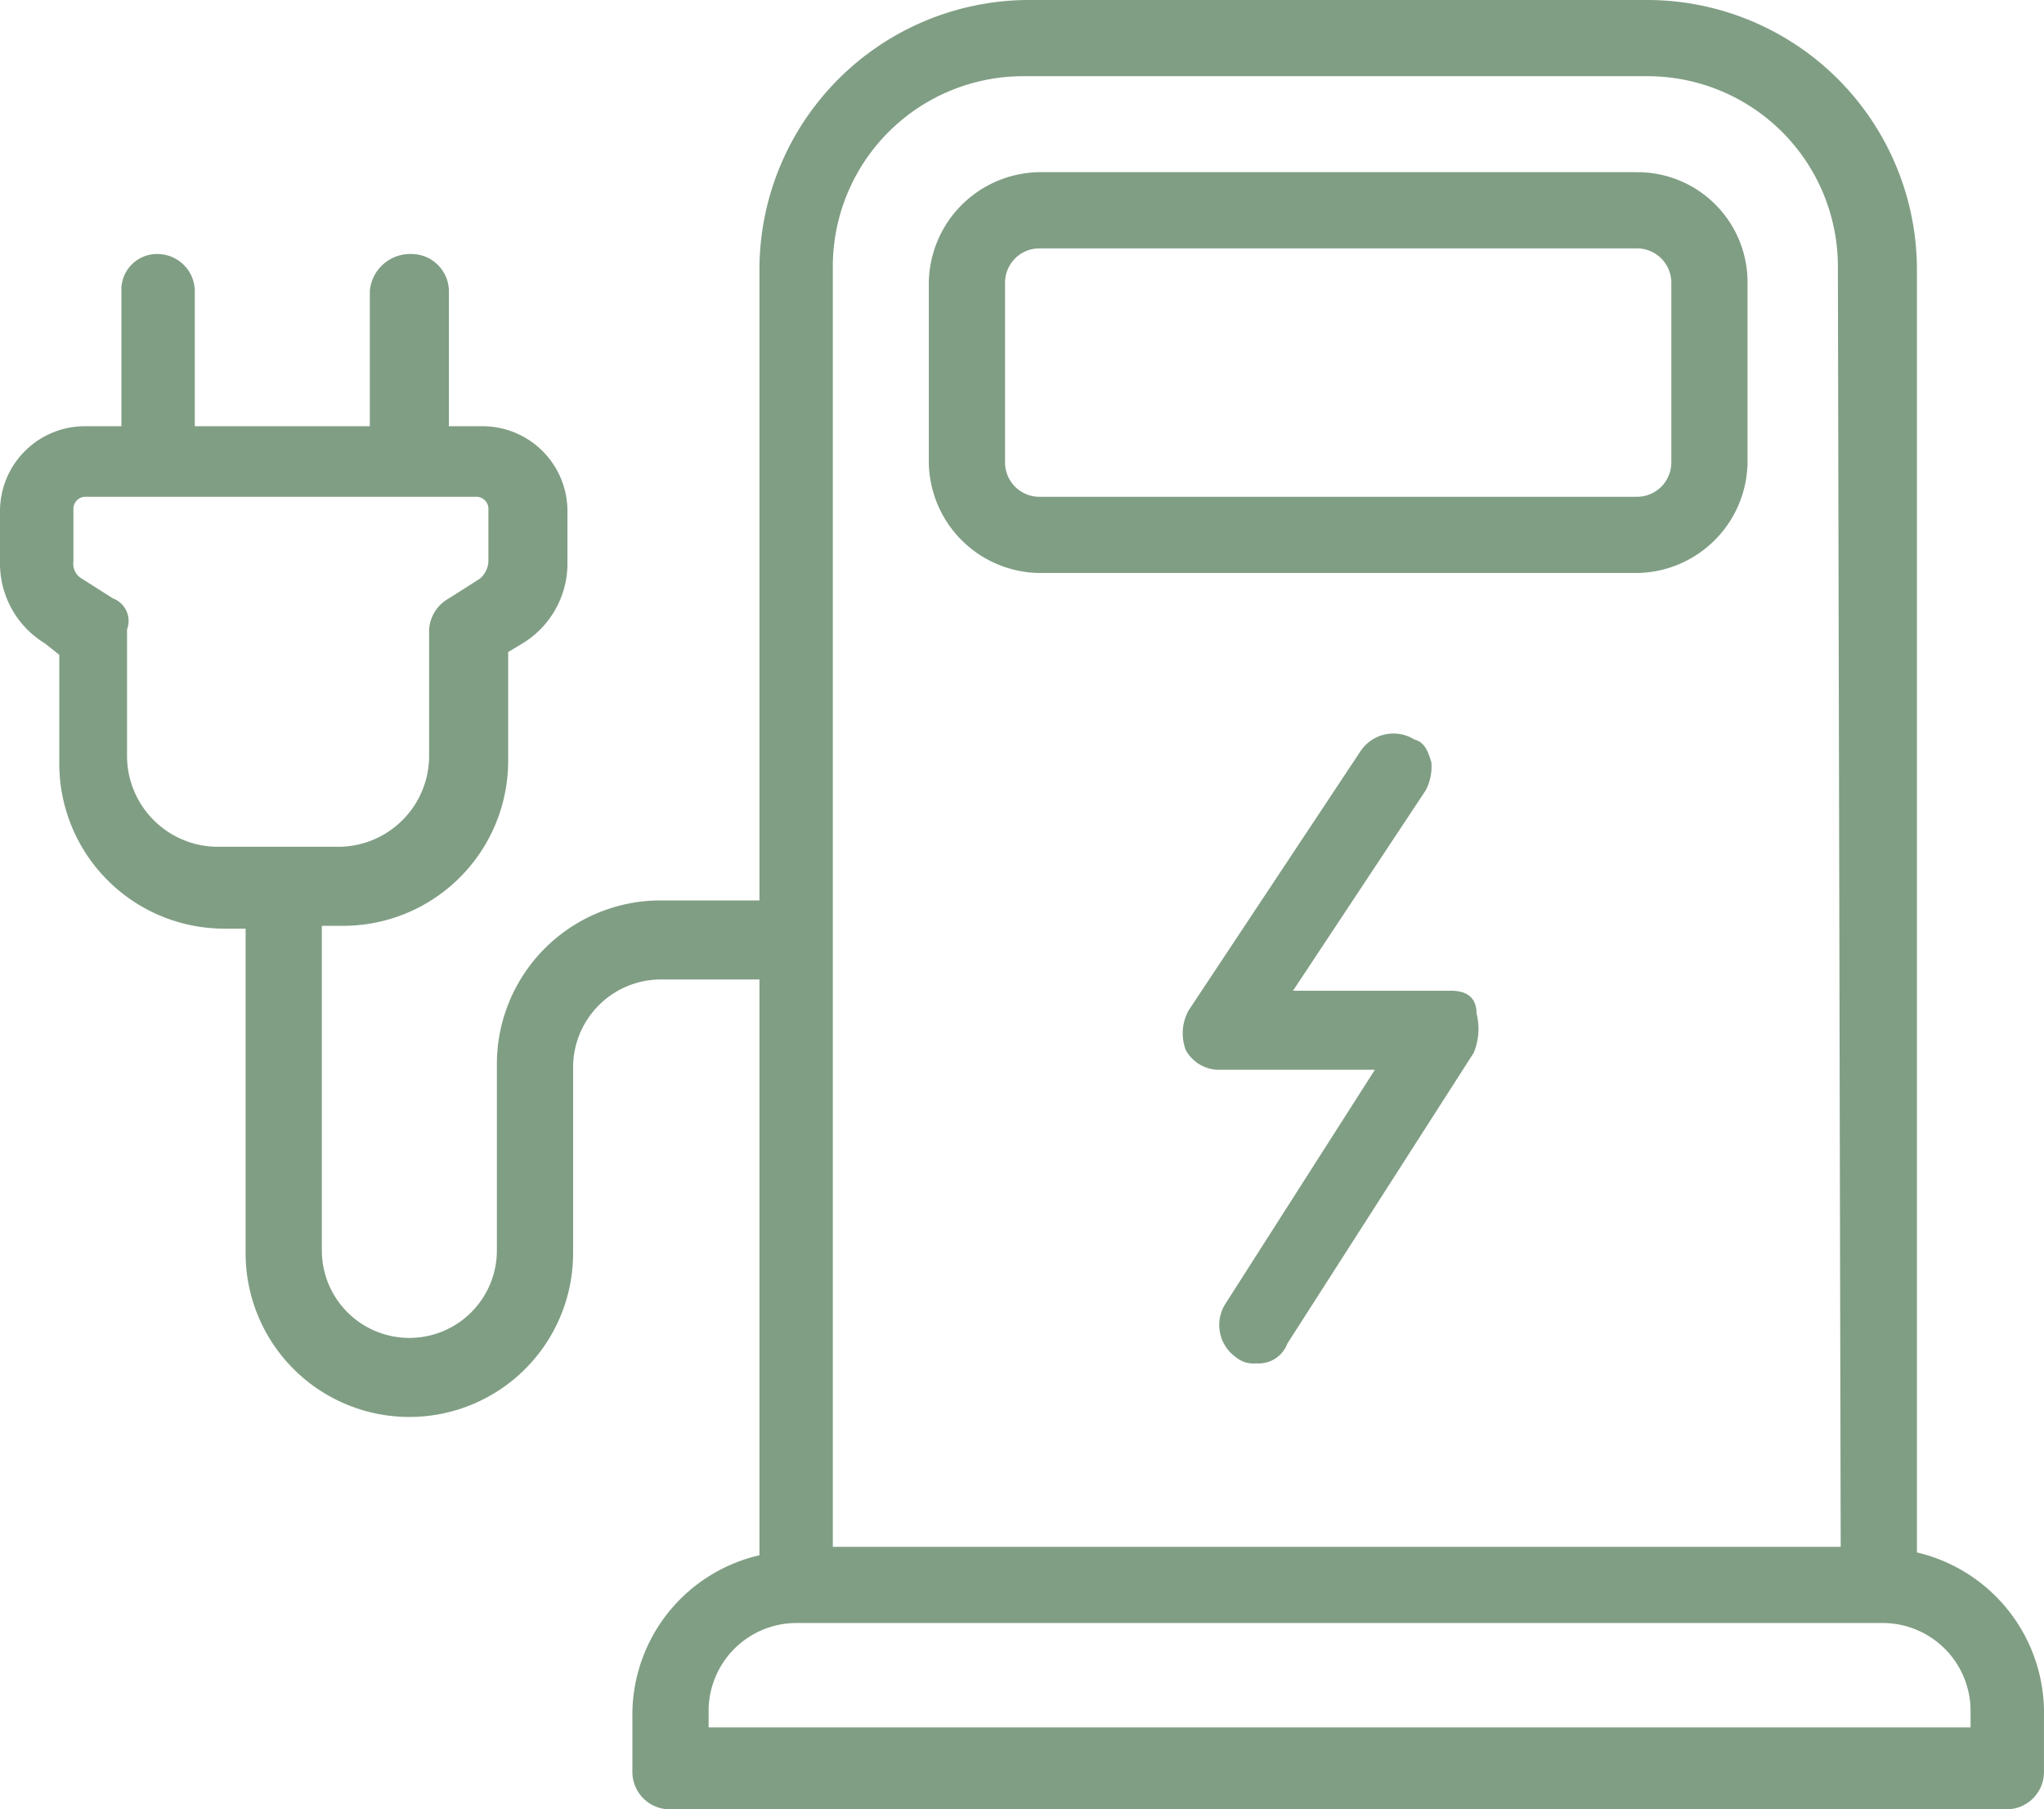
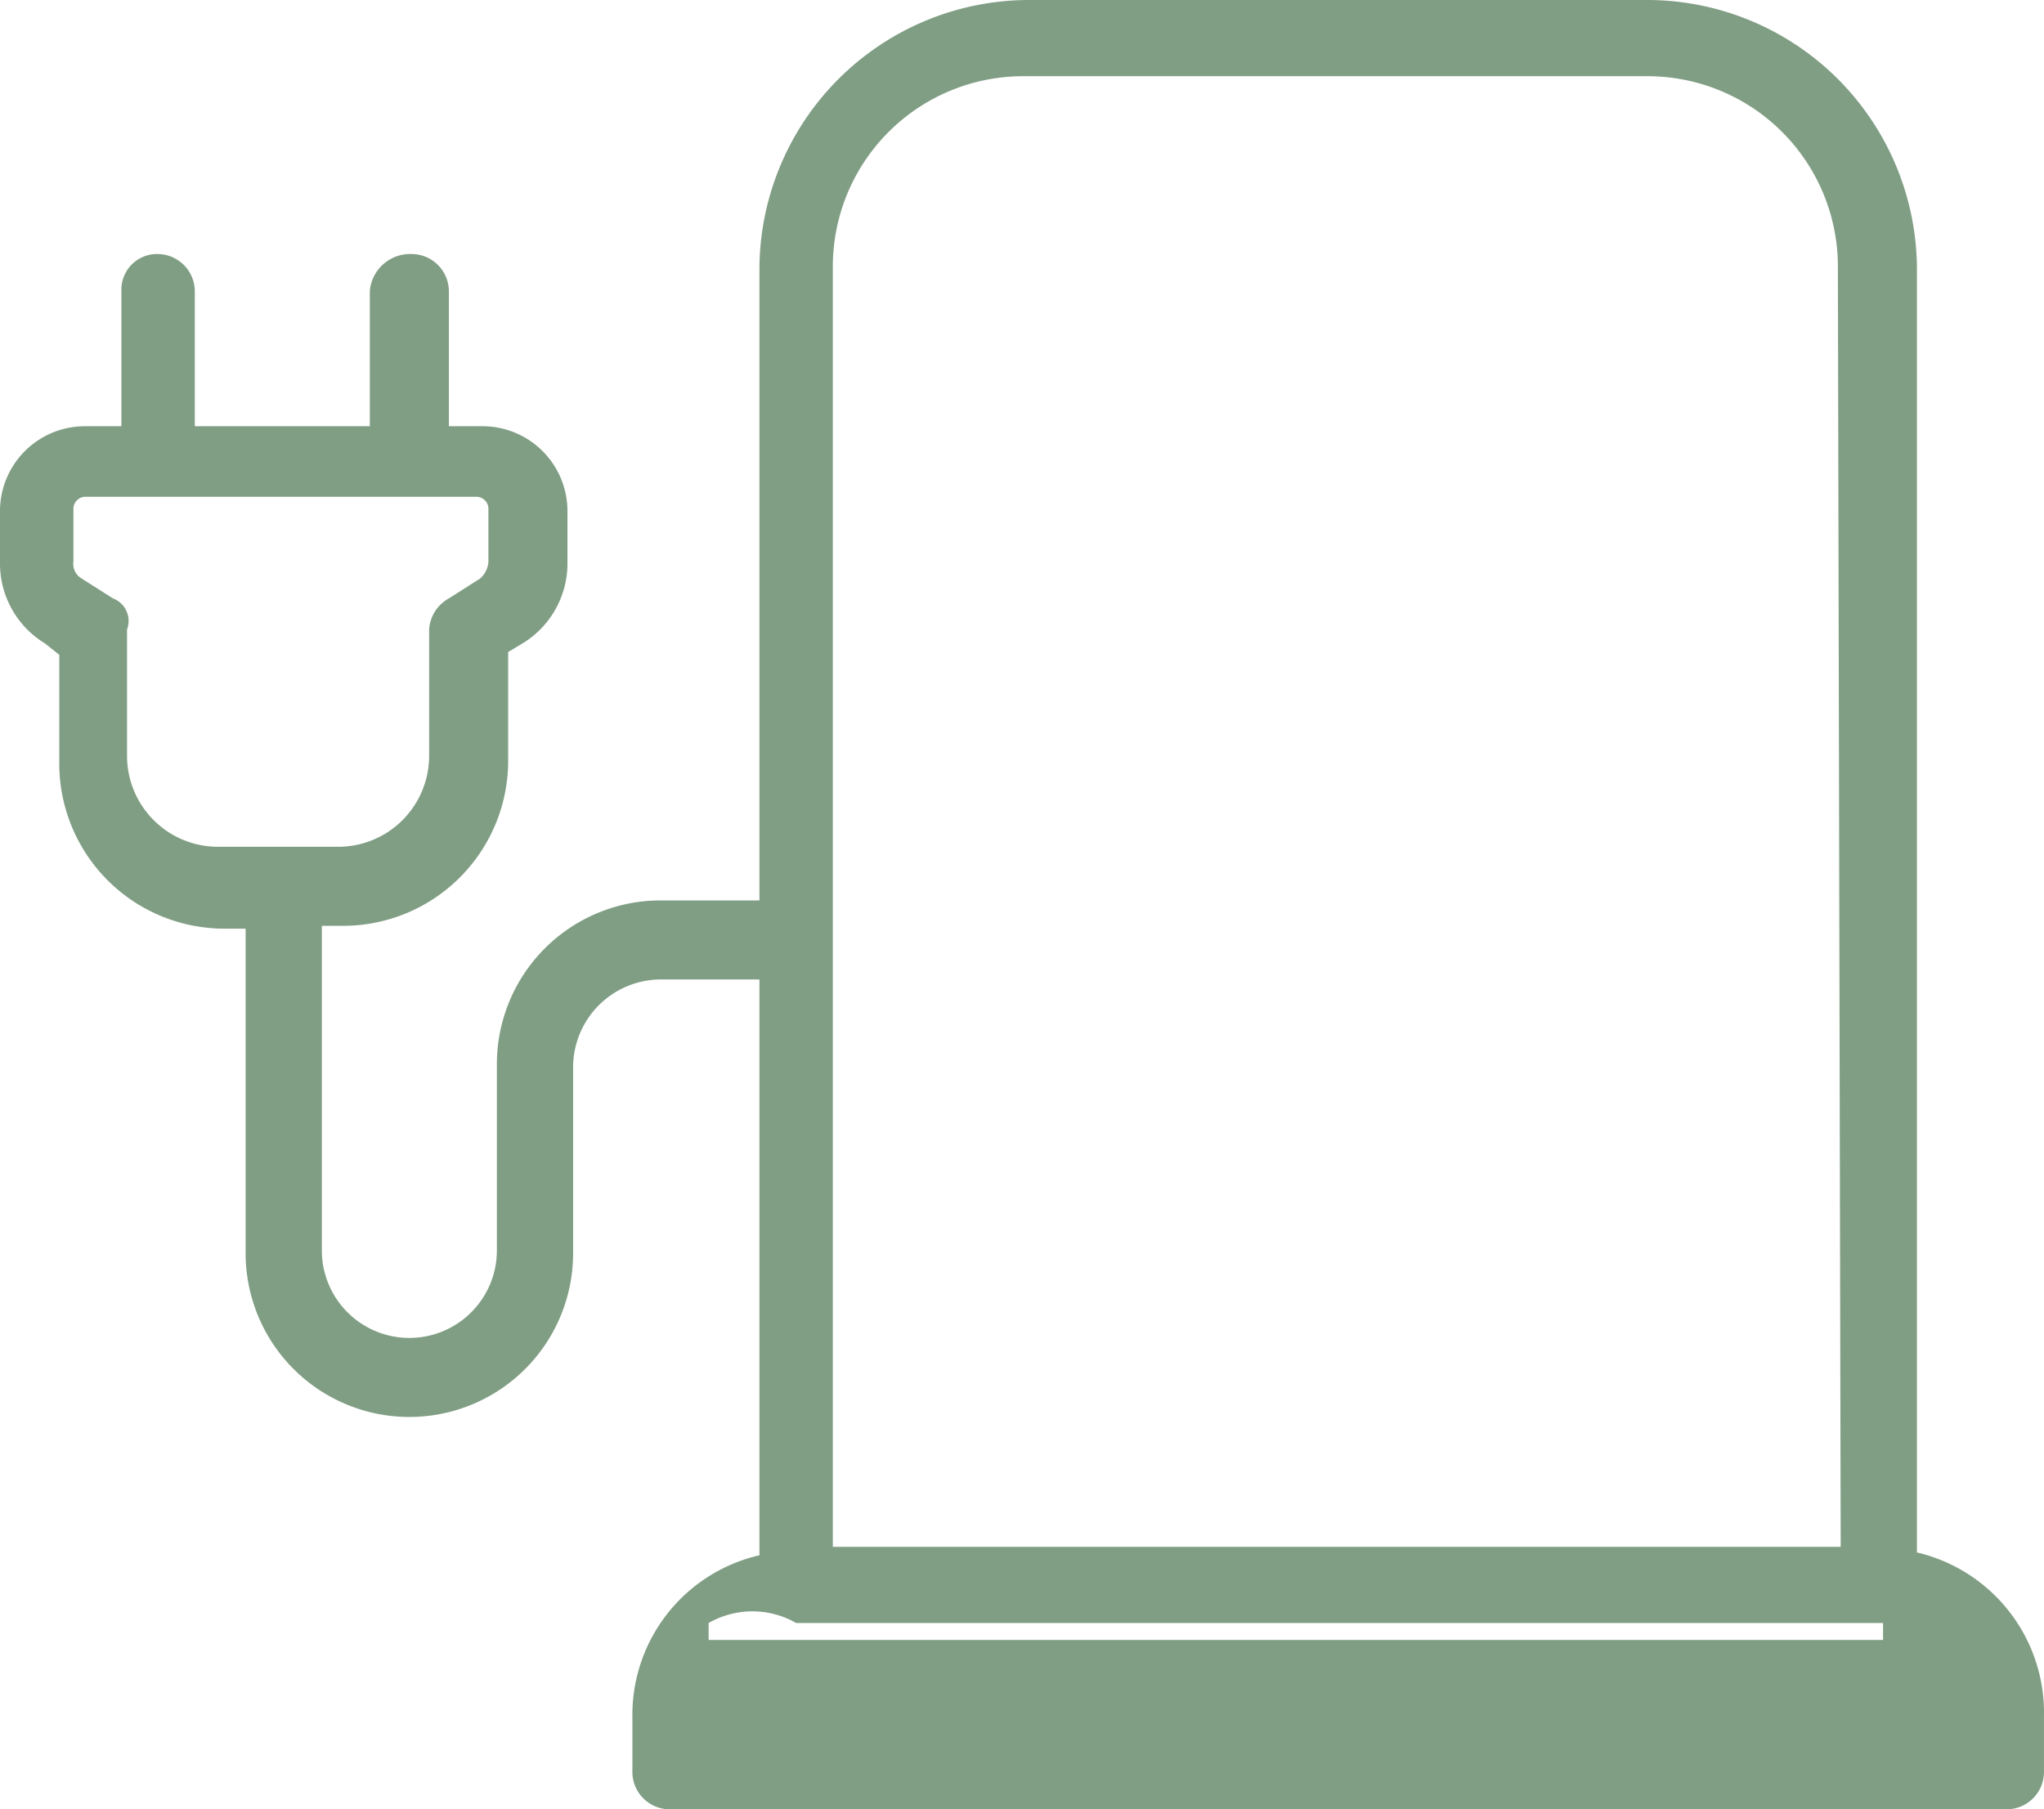
<svg xmlns="http://www.w3.org/2000/svg" width="72.401" height="64.1" viewBox="0 0 72.401 64.1">
  <g id="ladowarka_samochodowa_new" data-name="ladowarka samochodowa new" transform="translate(-0.9 -0.5)">
-     <path id="Path_8268" data-name="Path 8268" d="M52.3,35.6H46.7l4.7-7.1a1.8,1.8,0,0,0,.2-1c-.1-.3-.2-.7-.6-.8a1.4,1.4,0,0,0-1.9.4L43,36.3a1.691,1.691,0,0,0-.1,1.4,1.356,1.356,0,0,0,1.1.7h5.6l-5.3,8.3a1.4,1.4,0,0,0,.4,1.9.952.952,0,0,0,.7.2,1.081,1.081,0,0,0,1.1-.7l6.6-10.3a2.2,2.2,0,0,0,.1-1.4C53.2,35.8,52.8,35.6,52.3,35.6Z" fill="#809e84" />
-     <path id="Path_8269" data-name="Path 8269" d="M58.9,6.6H37.7a3.971,3.971,0,0,0-3.9,3.9v6.4a3.971,3.971,0,0,0,3.9,3.9H58.9a3.971,3.971,0,0,0,3.9-3.9V10.5a3.9,3.9,0,0,0-3.9-3.9Zm1.2,10.3a1.216,1.216,0,0,1-1.2,1.2H37.7a1.216,1.216,0,0,1-1.2-1.2V10.5a1.216,1.216,0,0,1,1.2-1.2H58.9a1.216,1.216,0,0,1,1.2,1.2Z" fill="#809e84" />
-     <path id="Path_8270" data-name="Path 8270" d="M68.8,55.5V10A9.56,9.56,0,0,0,59.3.5h-22A9.56,9.56,0,0,0,27.8,10V32.4H24.3a5.8,5.8,0,0,0-5.8,5.8v6.6a3.1,3.1,0,0,1-6.2,0V33.3H13a5.848,5.848,0,0,0,5.9-5.9V23.6l.5-.3A3.314,3.314,0,0,0,21,20.5V18.6a3.009,3.009,0,0,0-3-3H16.8V10.8a1.324,1.324,0,0,0-1.3-1.3A1.435,1.435,0,0,0,14,10.8v4.8H7.8V10.8A1.324,1.324,0,0,0,6.5,9.5a1.261,1.261,0,0,0-1.3,1.3v4.8H3.9a3.009,3.009,0,0,0-3,3v1.9a3.314,3.314,0,0,0,1.6,2.8l.5.4v3.8a5.848,5.848,0,0,0,5.9,5.9h.7V44.9a5.8,5.8,0,0,0,11.6,0V38.3a3.116,3.116,0,0,1,3.1-3.1h3.5V55.6a5.8,5.8,0,0,0-4.5,5.7v2a1.324,1.324,0,0,0,1.3,1.3H72a1.324,1.324,0,0,0,1.3-1.3v-2a5.833,5.833,0,0,0-4.5-5.8ZM29.1,58H67.6a3.116,3.116,0,0,1,3.1,3.1v.6H26v-.6A3.116,3.116,0,0,1,29.1,58Zm37-2.7H30.4V10a6.744,6.744,0,0,1,6.8-6.8h22A6.744,6.744,0,0,1,66,10ZM4.9,21.7,3.8,21a.6.6,0,0,1-.3-.6V18.5a.43.43,0,0,1,.4-.4H17.8a.43.43,0,0,1,.4.4v1.9a.864.864,0,0,1-.3.6l-1.1.7a1.356,1.356,0,0,0-.7,1.1v4.5a3.222,3.222,0,0,1-3.2,3.2H8.6a3.222,3.222,0,0,1-3.2-3.2V22.8a.852.852,0,0,0-.5-1.1Z" fill="#809e84" />
+     <path id="Path_8270" data-name="Path 8270" d="M68.8,55.5V10A9.56,9.56,0,0,0,59.3.5h-22A9.56,9.56,0,0,0,27.8,10V32.4H24.3a5.8,5.8,0,0,0-5.8,5.8v6.6a3.1,3.1,0,0,1-6.2,0V33.3H13a5.848,5.848,0,0,0,5.9-5.9V23.6l.5-.3A3.314,3.314,0,0,0,21,20.5V18.6a3.009,3.009,0,0,0-3-3H16.8V10.8a1.324,1.324,0,0,0-1.3-1.3A1.435,1.435,0,0,0,14,10.8v4.8H7.8V10.8A1.324,1.324,0,0,0,6.5,9.5a1.261,1.261,0,0,0-1.3,1.3v4.8H3.9a3.009,3.009,0,0,0-3,3v1.9a3.314,3.314,0,0,0,1.6,2.8l.5.4v3.8a5.848,5.848,0,0,0,5.9,5.9h.7V44.9a5.8,5.8,0,0,0,11.6,0V38.3a3.116,3.116,0,0,1,3.1-3.1h3.5V55.6a5.8,5.8,0,0,0-4.5,5.7v2a1.324,1.324,0,0,0,1.3,1.3H72a1.324,1.324,0,0,0,1.3-1.3v-2a5.833,5.833,0,0,0-4.5-5.8ZM29.1,58H67.6v.6H26v-.6A3.116,3.116,0,0,1,29.1,58Zm37-2.7H30.4V10a6.744,6.744,0,0,1,6.8-6.8h22A6.744,6.744,0,0,1,66,10ZM4.9,21.7,3.8,21a.6.6,0,0,1-.3-.6V18.5a.43.43,0,0,1,.4-.4H17.8a.43.43,0,0,1,.4.4v1.9a.864.864,0,0,1-.3.6l-1.1.7a1.356,1.356,0,0,0-.7,1.1v4.5a3.222,3.222,0,0,1-3.2,3.2H8.6a3.222,3.222,0,0,1-3.2-3.2V22.8a.852.852,0,0,0-.5-1.1Z" fill="#809e84" />
  </g>
</svg>